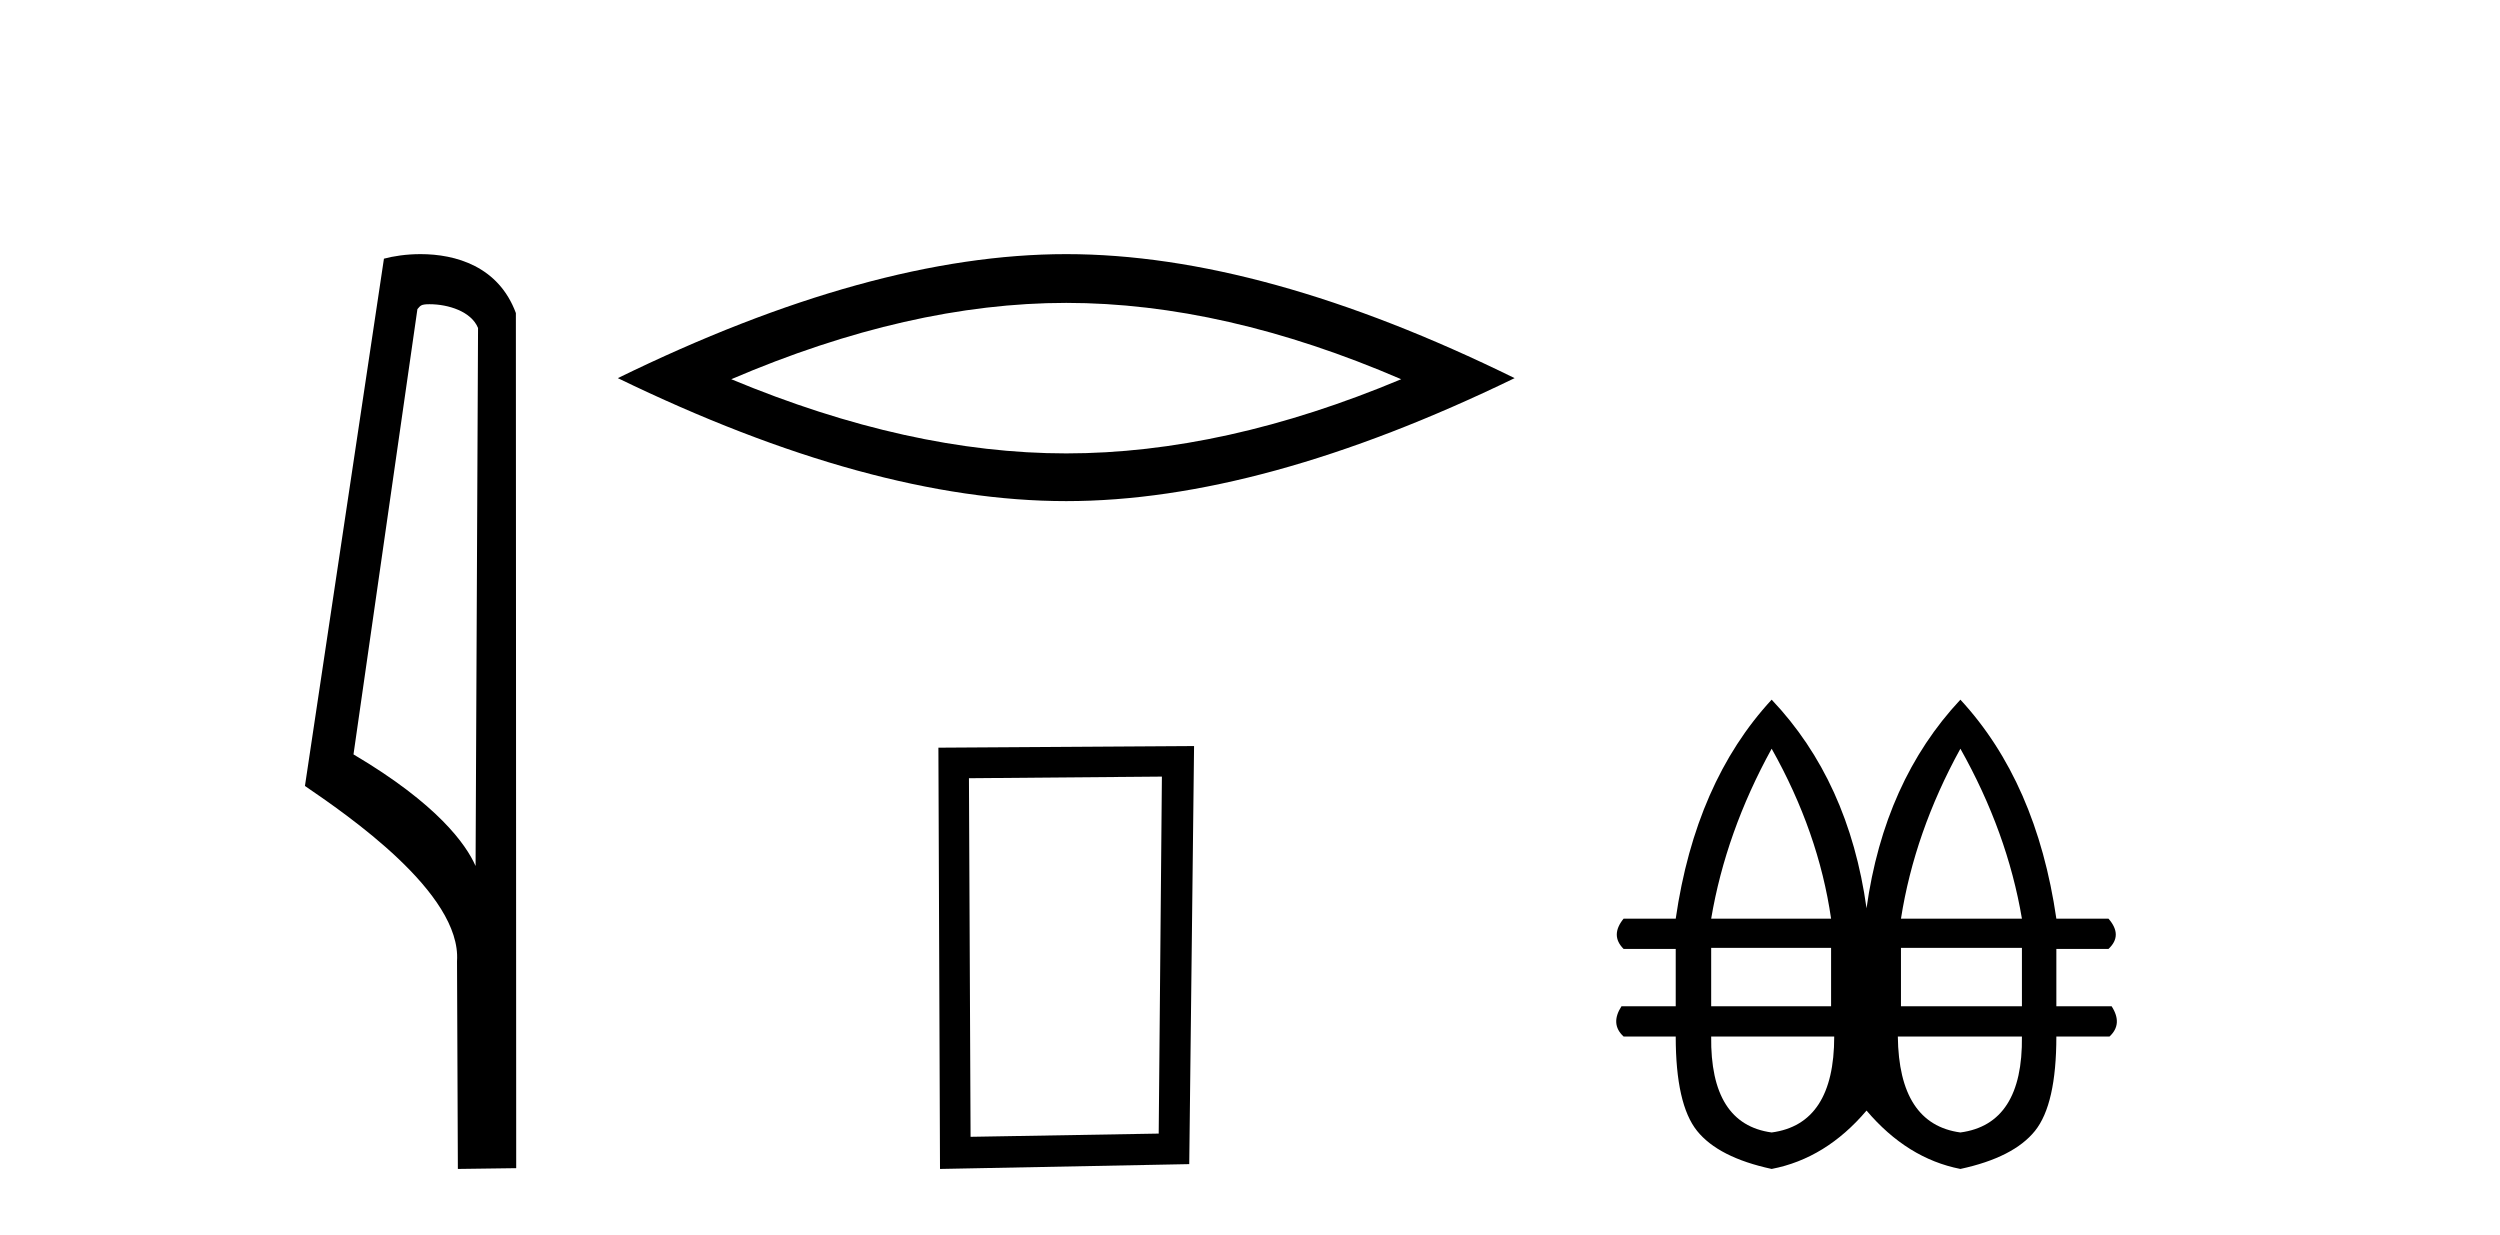
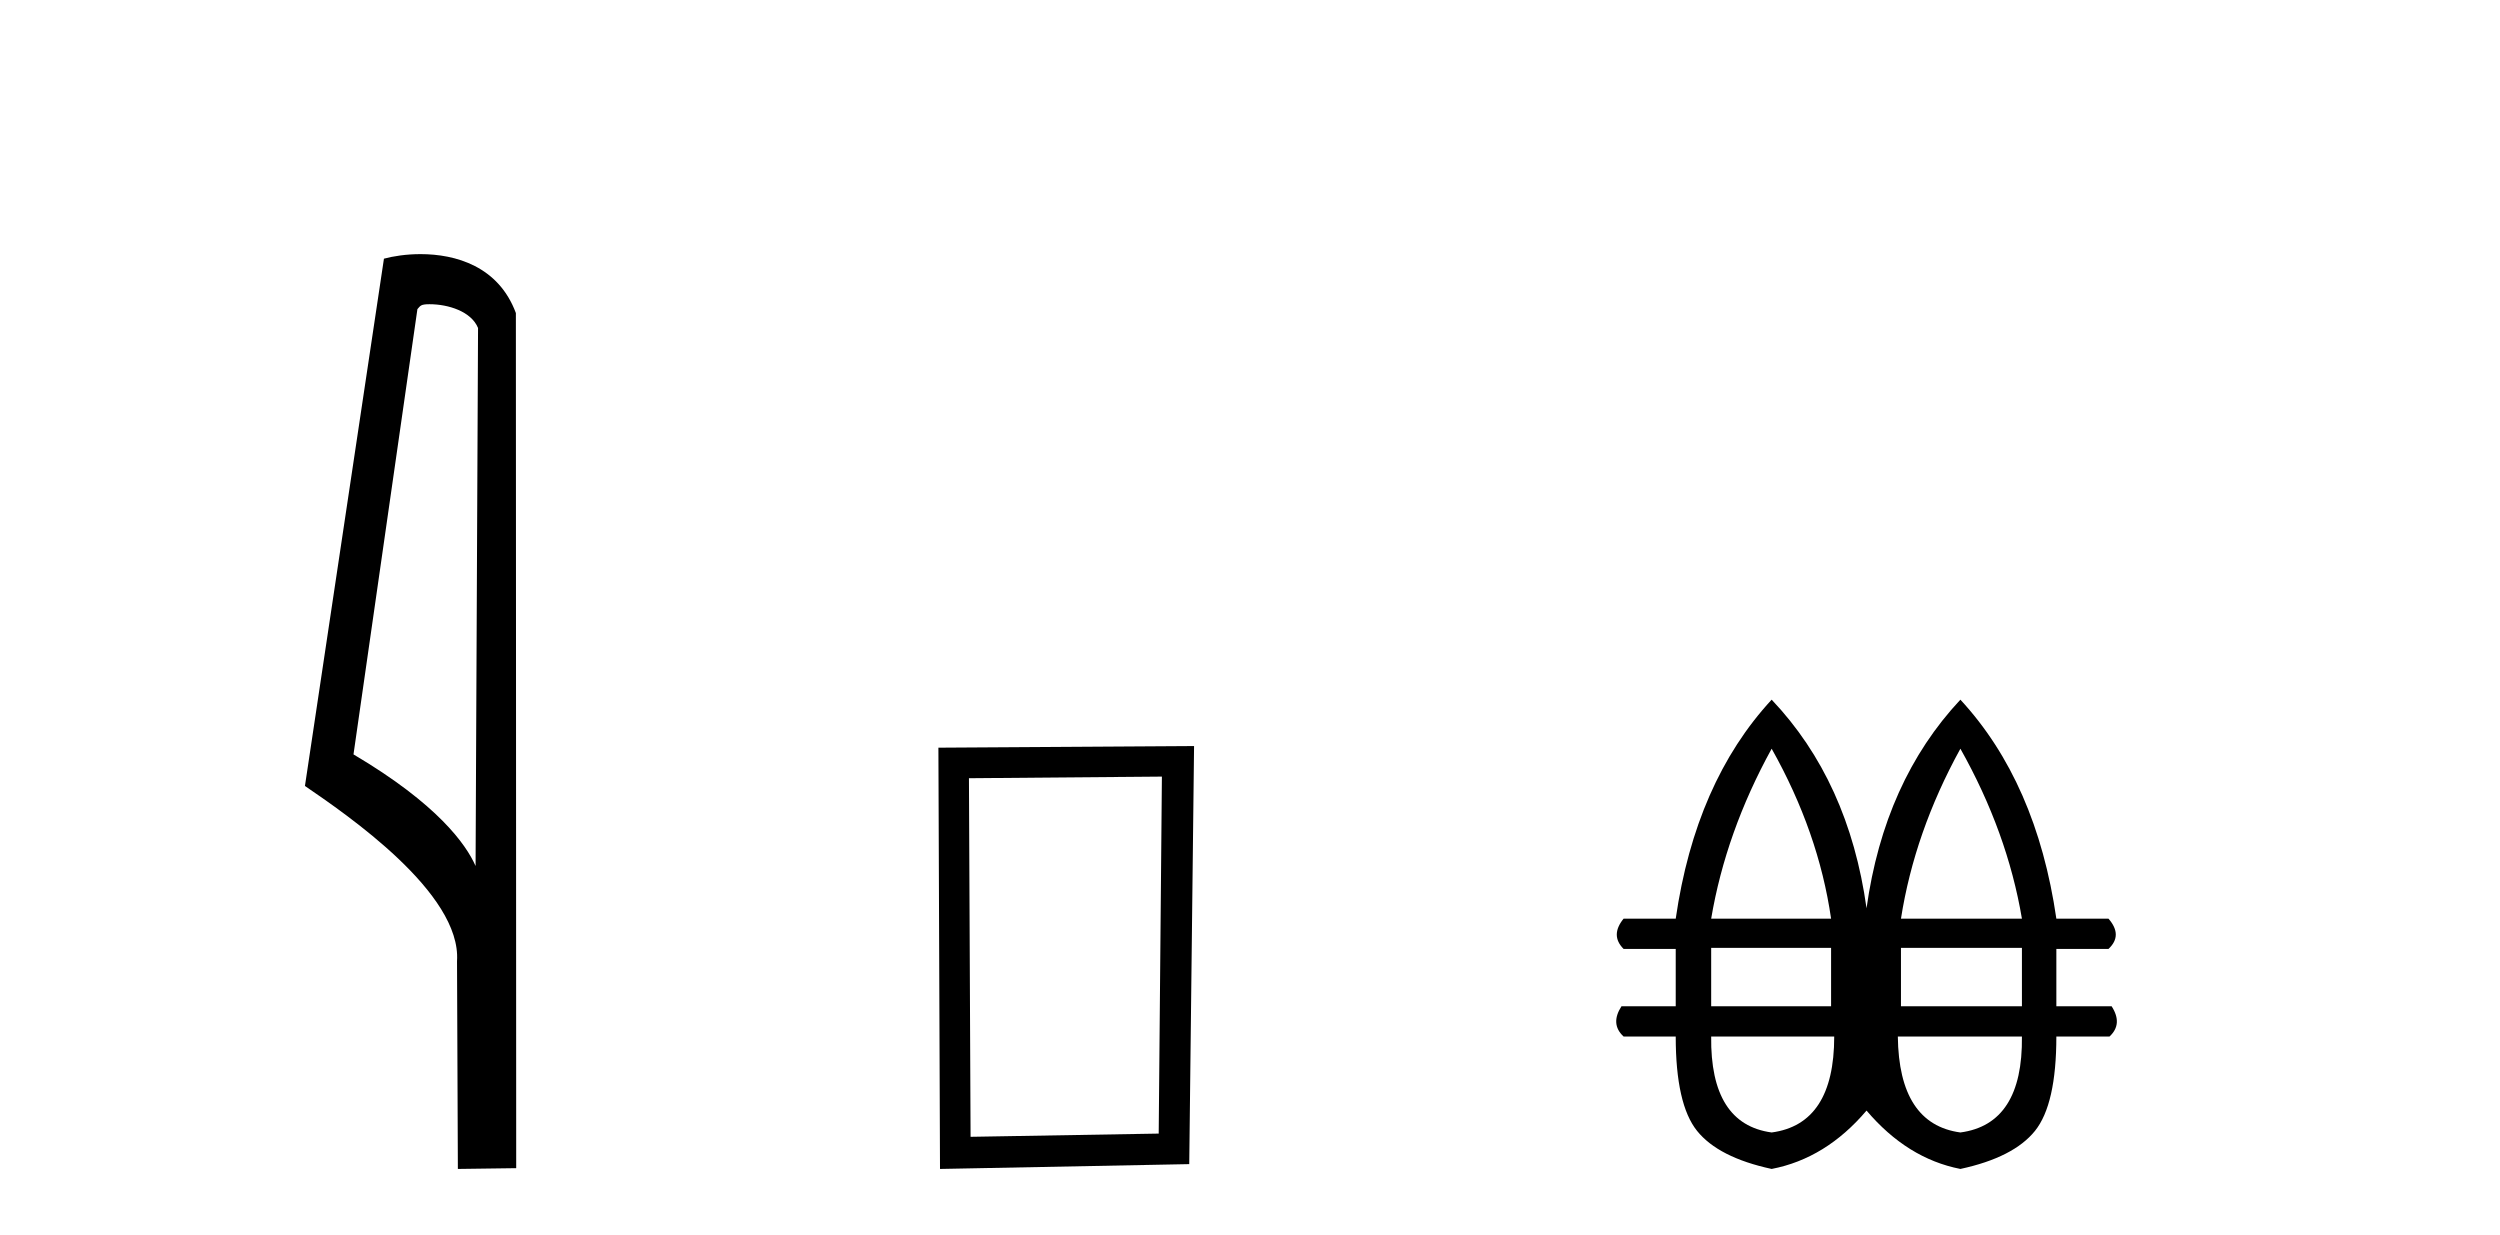
<svg xmlns="http://www.w3.org/2000/svg" width="83.0" height="41.0">
  <path d="M 14.259 10.1 C 14.884 10.1 15.648 10.34 15.871 10.89 L 15.789 28.751 L 15.789 28.751 C 15.473 28.034 14.531 26.699 11.736 25.046 L 13.858 10.263 C 13.958 10.157 13.955 10.1 14.259 10.1 ZM 15.789 28.751 L 15.789 28.751 C 15.789 28.751 15.789 28.751 15.789 28.751 L 15.789 28.751 L 15.789 28.751 ZM 13.962 8.437 C 13.484 8.437 13.053 8.505 12.747 8.588 L 10.124 26.094 C 11.512 27.044 15.325 29.648 15.173 31.91 L 15.201 38.809 L 17.138 38.783 L 17.127 10.393 C 16.551 8.837 15.12 8.437 13.962 8.437 Z" style="fill:#000000;stroke:none" />
-   <path d="M 35.399 10.056 Q 40.643 10.056 46.52 12.59 Q 40.643 15.053 35.399 15.053 Q 30.19 15.053 24.278 12.59 Q 30.19 10.056 35.399 10.056 ZM 35.399 8.437 Q 28.924 8.437 20.512 12.554 Q 28.924 16.637 35.399 16.637 Q 41.874 16.637 50.285 12.554 Q 41.91 8.437 35.399 8.437 Z" style="fill:#000000;stroke:none" />
  <path d="M 38.575 25.783 L 38.469 37.635 L 32.223 37.742 L 32.169 25.837 L 38.575 25.783 ZM 39.643 24.769 L 31.155 24.823 L 31.208 38.809 L 39.483 38.649 L 39.643 24.769 Z" style="fill:#000000;stroke:none" />
  <path d="M 58.819 24.857 Q 60.377 27.626 60.792 30.5 L 56.811 30.5 Q 57.296 27.626 58.819 24.857 ZM 65.085 24.857 Q 66.643 27.626 67.128 30.5 L 63.112 30.5 Q 63.562 27.626 65.085 24.857 ZM 60.792 31.469 L 60.792 33.408 L 56.811 33.408 L 56.811 31.469 ZM 67.128 31.469 L 67.128 33.408 L 63.112 33.408 L 63.112 31.469 ZM 60.896 34.412 Q 60.896 37.321 58.819 37.598 Q 56.776 37.321 56.811 34.412 ZM 67.128 34.412 Q 67.163 37.321 65.085 37.598 Q 63.043 37.321 63.008 34.412 ZM 58.819 23.229 Q 56.291 25.965 55.634 30.5 L 53.903 30.5 Q 53.452 31.054 53.903 31.504 L 55.634 31.504 L 55.634 33.408 L 53.833 33.408 Q 53.452 33.997 53.903 34.412 L 55.634 34.412 Q 55.634 36.663 56.343 37.546 Q 57.053 38.428 58.819 38.809 Q 60.619 38.463 61.969 36.871 Q 63.32 38.463 65.085 38.809 Q 66.851 38.428 67.561 37.546 Q 68.271 36.663 68.271 34.412 L 70.036 34.412 Q 70.486 33.997 70.106 33.408 L 68.271 33.408 L 68.271 31.504 L 70.002 31.504 Q 70.486 31.054 70.002 30.5 L 68.271 30.5 Q 67.613 25.965 65.085 23.229 Q 62.558 25.93 61.969 30.154 Q 61.381 25.93 58.819 23.229 Z" style="fill:#000000;stroke:none" />
</svg>